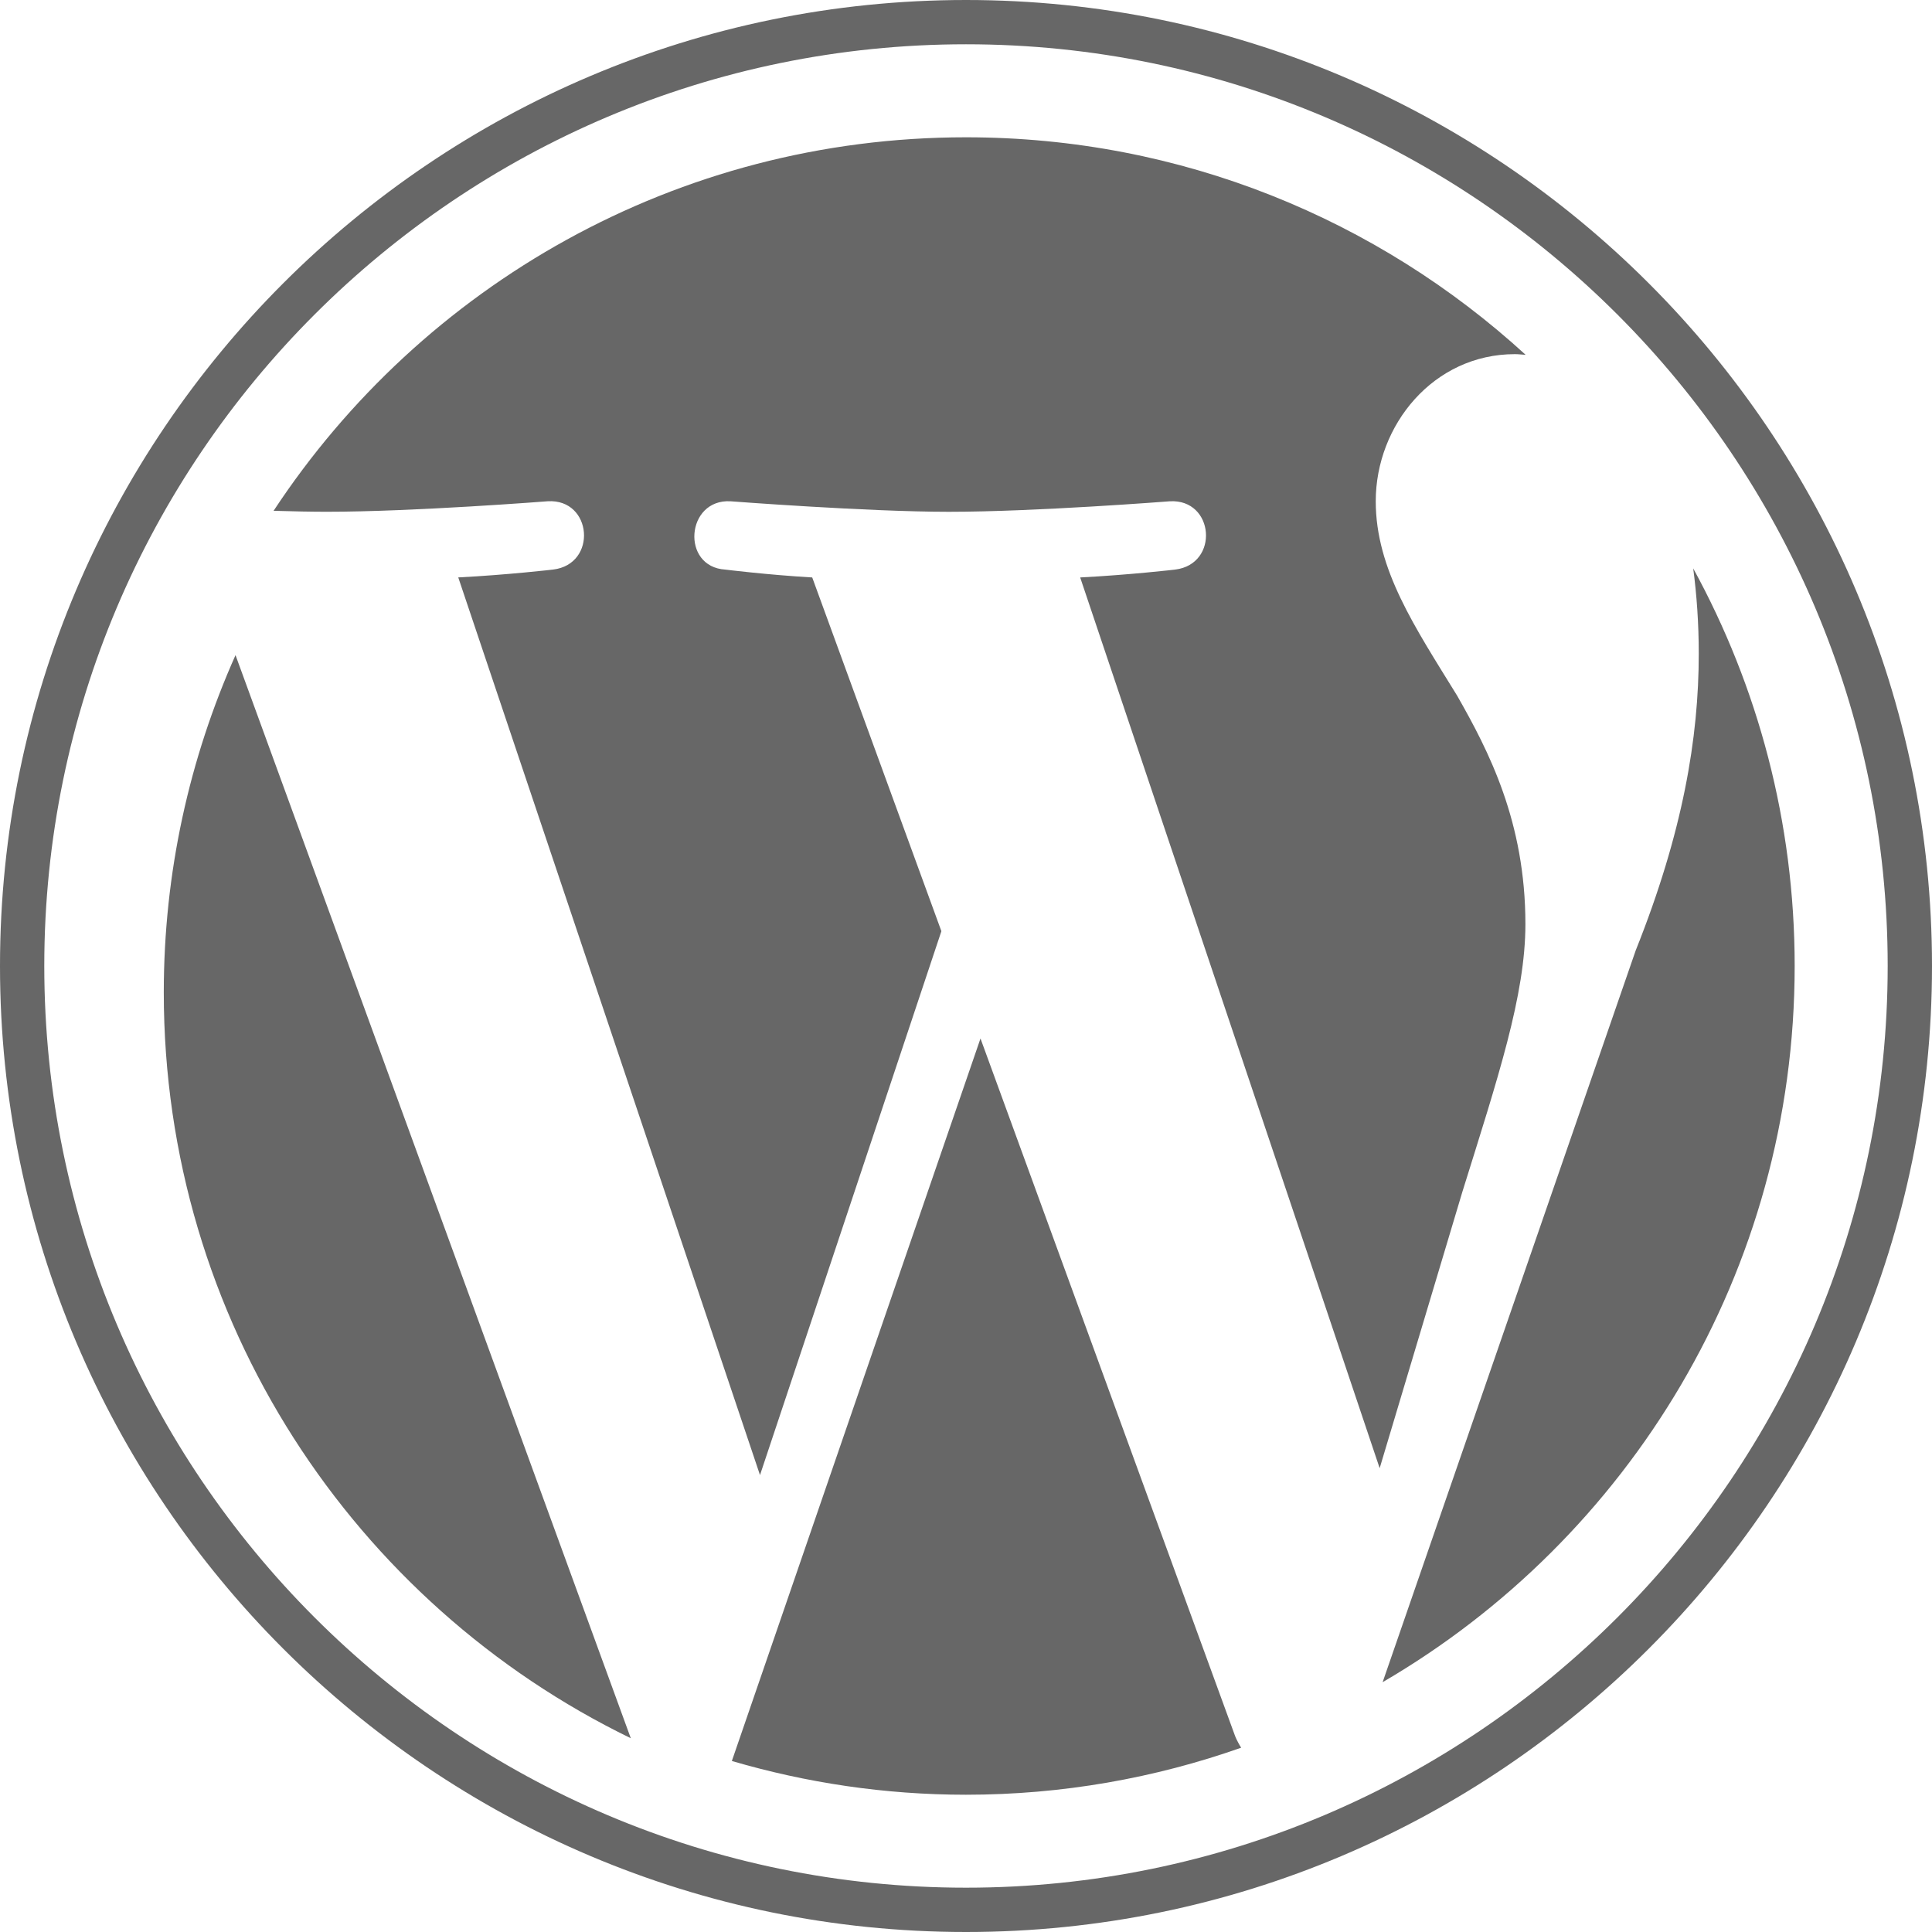
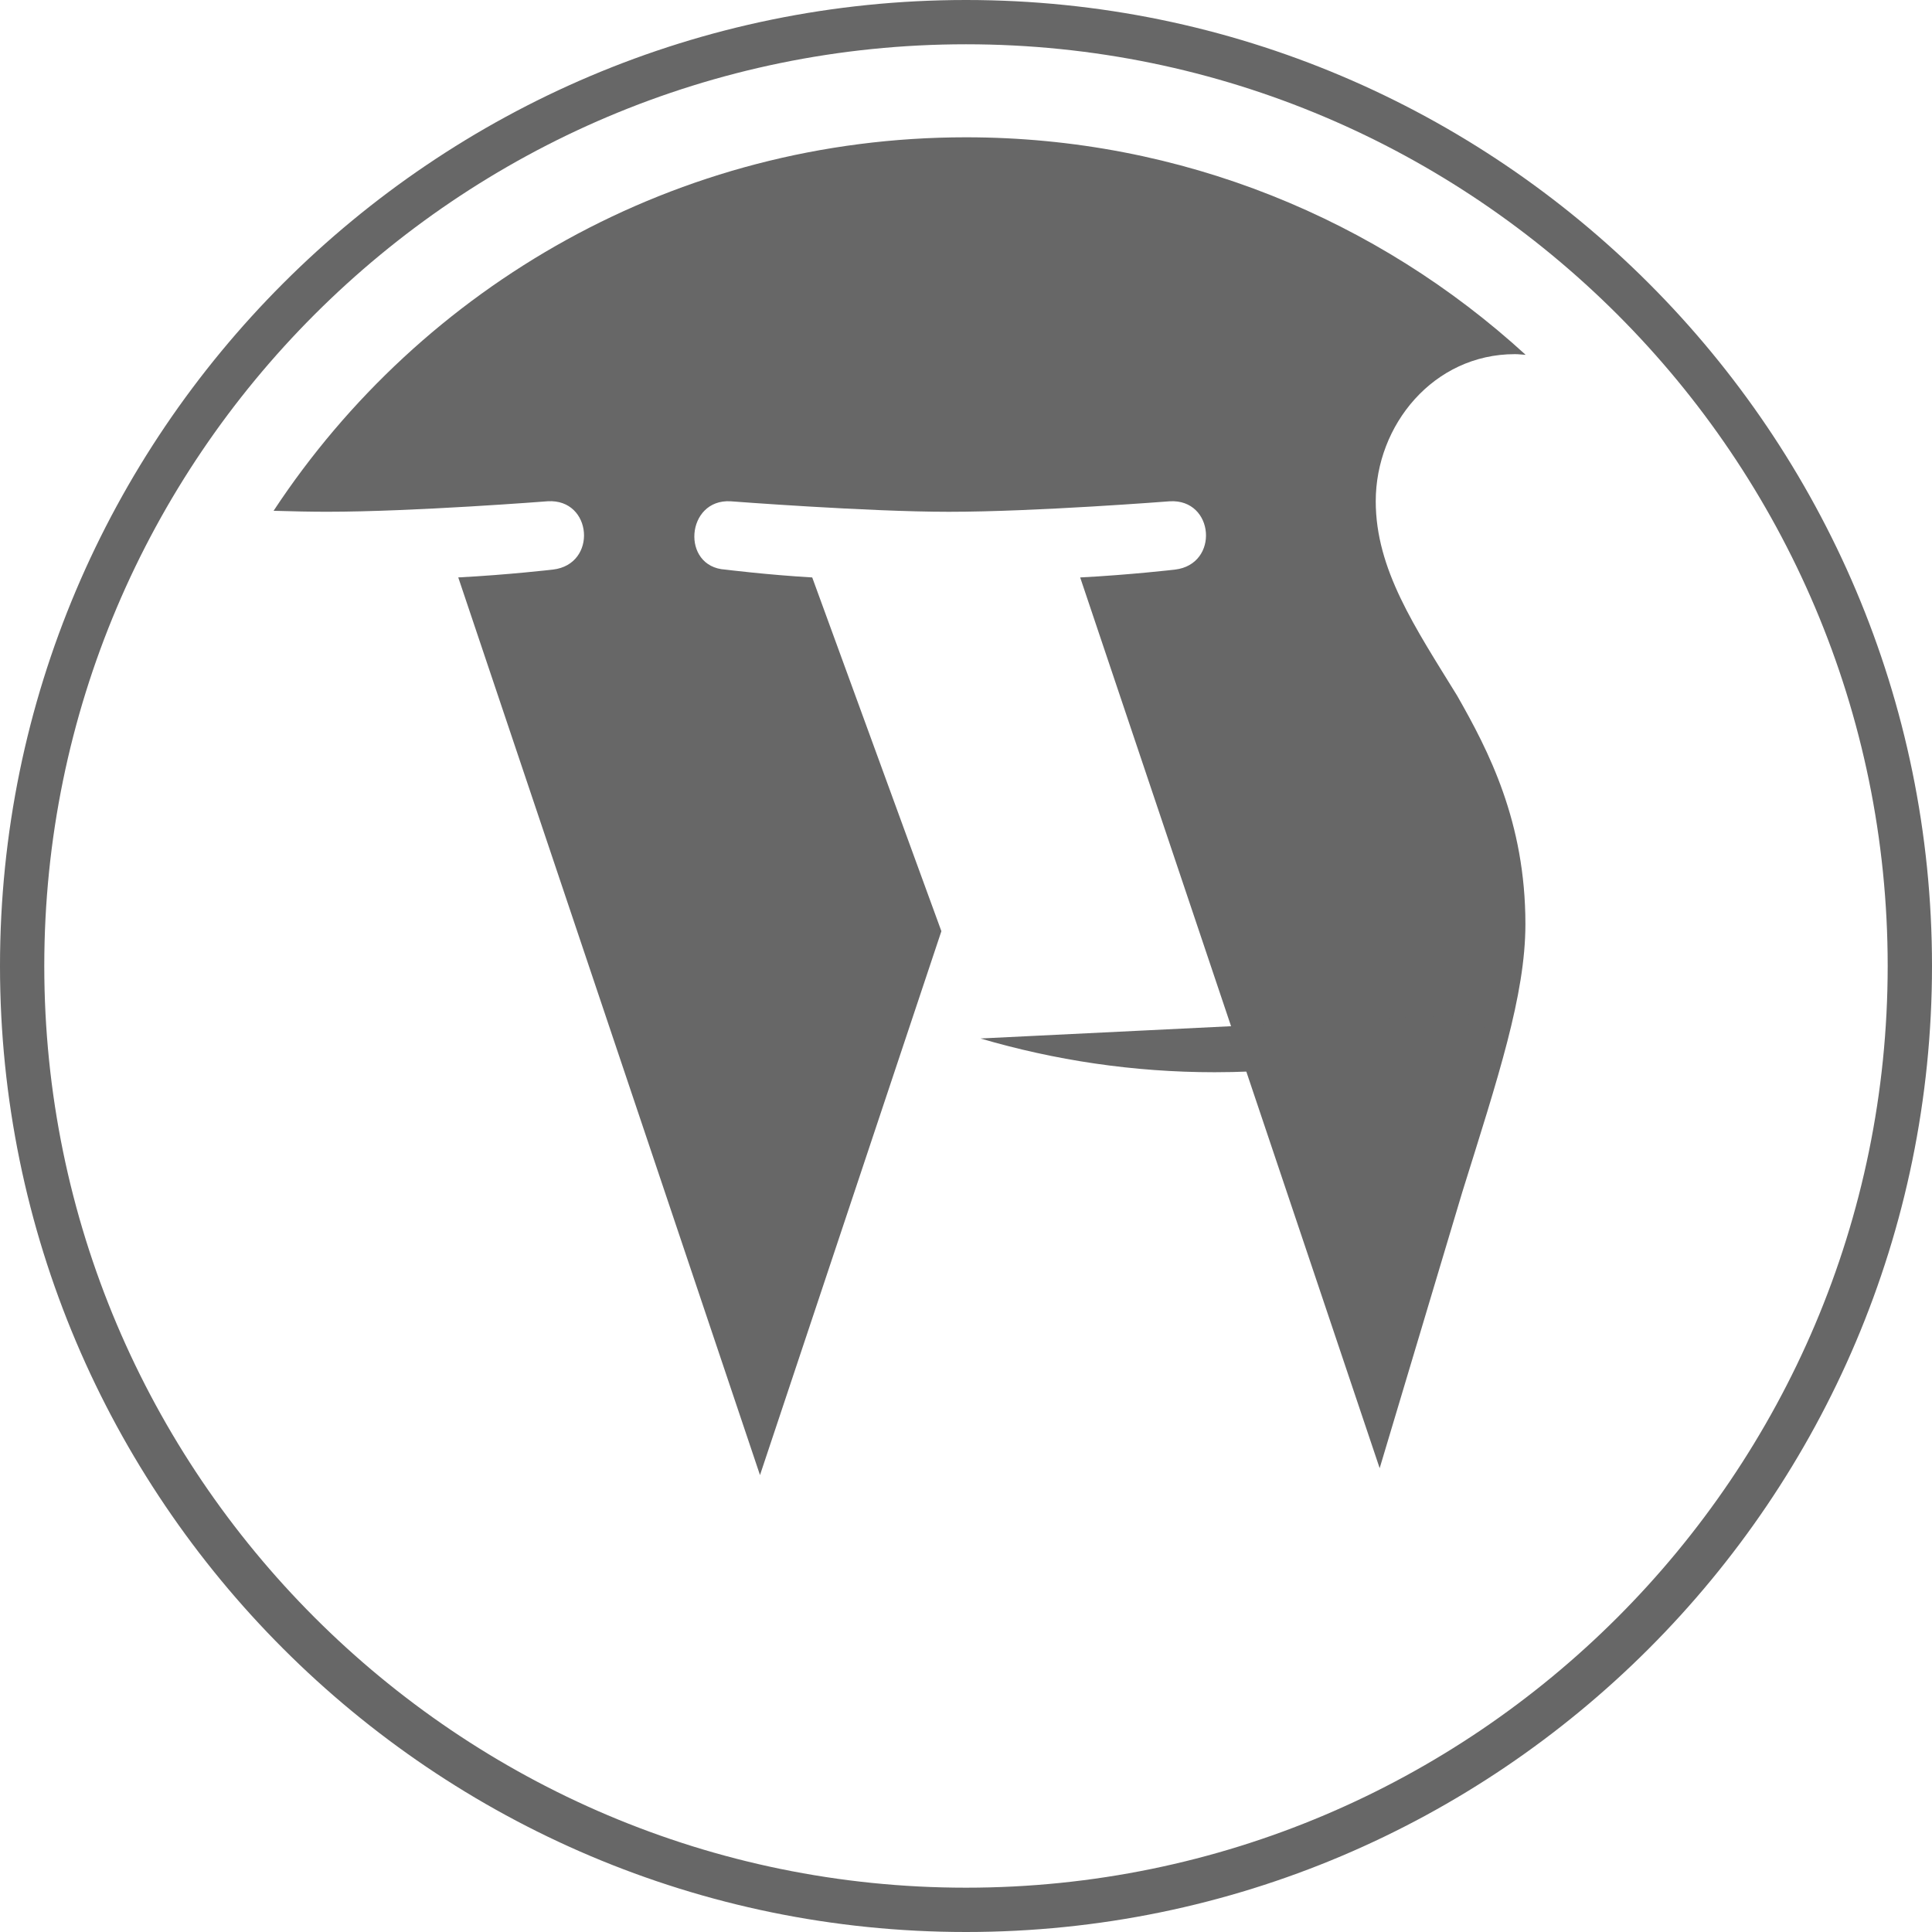
<svg xmlns="http://www.w3.org/2000/svg" version="1.1" id="wordpress" x="0px" y="0px" width="62px" height="62px" viewBox="0 0 62 62" enable-background="new 0 0 62 62" xml:space="preserve">
-   <path fill="#676767" d="M5.256,31.849c0,10.525,6.116,19.622,14.987,23.933L7.558,21.024C6.083,24.332,5.256,27.992,5.256,31.849z" />
  <g>
    <path fill="#676767" d="M48.952,29.656c0-3.287-1.182-5.562-2.192-7.333c-1.349-2.192-2.611-4.047-2.611-6.238   c0-2.444,1.853-4.72,4.465-4.72c0.118,0,0.229,0.015,0.346,0.022C44.226,7.053,37.922,4.406,31,4.406   c-9.292,0-17.464,4.766-22.22,11.986c0.625,0.019,1.213,0.031,1.711,0.031c2.781,0,7.088-0.337,7.088-0.337   c1.433-0.084,1.602,2.022,0.169,2.192c0,0-1.441,0.169-3.042,0.252l9.683,28.807l5.821-17.454l-4.145-11.352   c-1.432-0.083-2.788-0.252-2.788-0.252c-1.434-0.085-1.266-2.275,0.169-2.192c0,0,4.39,0.337,7.004,0.337   c2.78,0,7.088-0.337,7.088-0.337c1.434-0.084,1.603,2.021,0.17,2.192c0,0-1.442,0.169-3.044,0.252l9.611,28.585l2.652-8.862   C48.075,34.574,48.952,31.935,48.952,29.656z" />
-     <path fill="#676767" d="M31.465,33.326l-7.979,23.186c2.383,0.699,4.902,1.083,7.513,1.083c3.096,0,6.067-0.535,8.831-1.509   c-0.07-0.113-0.137-0.235-0.191-0.365L31.465,33.326z" />
-     <path fill="#676767" d="M54.337,18.24c0.112,0.847,0.178,1.756,0.178,2.735c0,2.698-0.506,5.731-2.023,9.525L44.37,53.983   c7.905-4.608,13.223-13.174,13.223-22.984C57.593,26.375,56.41,22.028,54.337,18.24z" />
+     <path fill="#676767" d="M31.465,33.326c2.383,0.699,4.902,1.083,7.513,1.083c3.096,0,6.067-0.535,8.831-1.509   c-0.07-0.113-0.137-0.235-0.191-0.365L31.465,33.326z" />
    <path fill="#676767" d="M31,0C13.906,0,0,13.906,0,30.999C0,48.094,13.906,62,31,62c17.092,0,31-13.906,31-31.001   C62,13.906,48.092,0,31,0z M31,60.578c-16.309,0-29.579-13.268-29.579-29.58C1.421,14.689,14.691,1.421,31,1.421   c16.311,0,29.578,13.269,29.578,29.577C60.577,47.311,47.31,60.578,31,60.578z" />
  </g>
</svg>